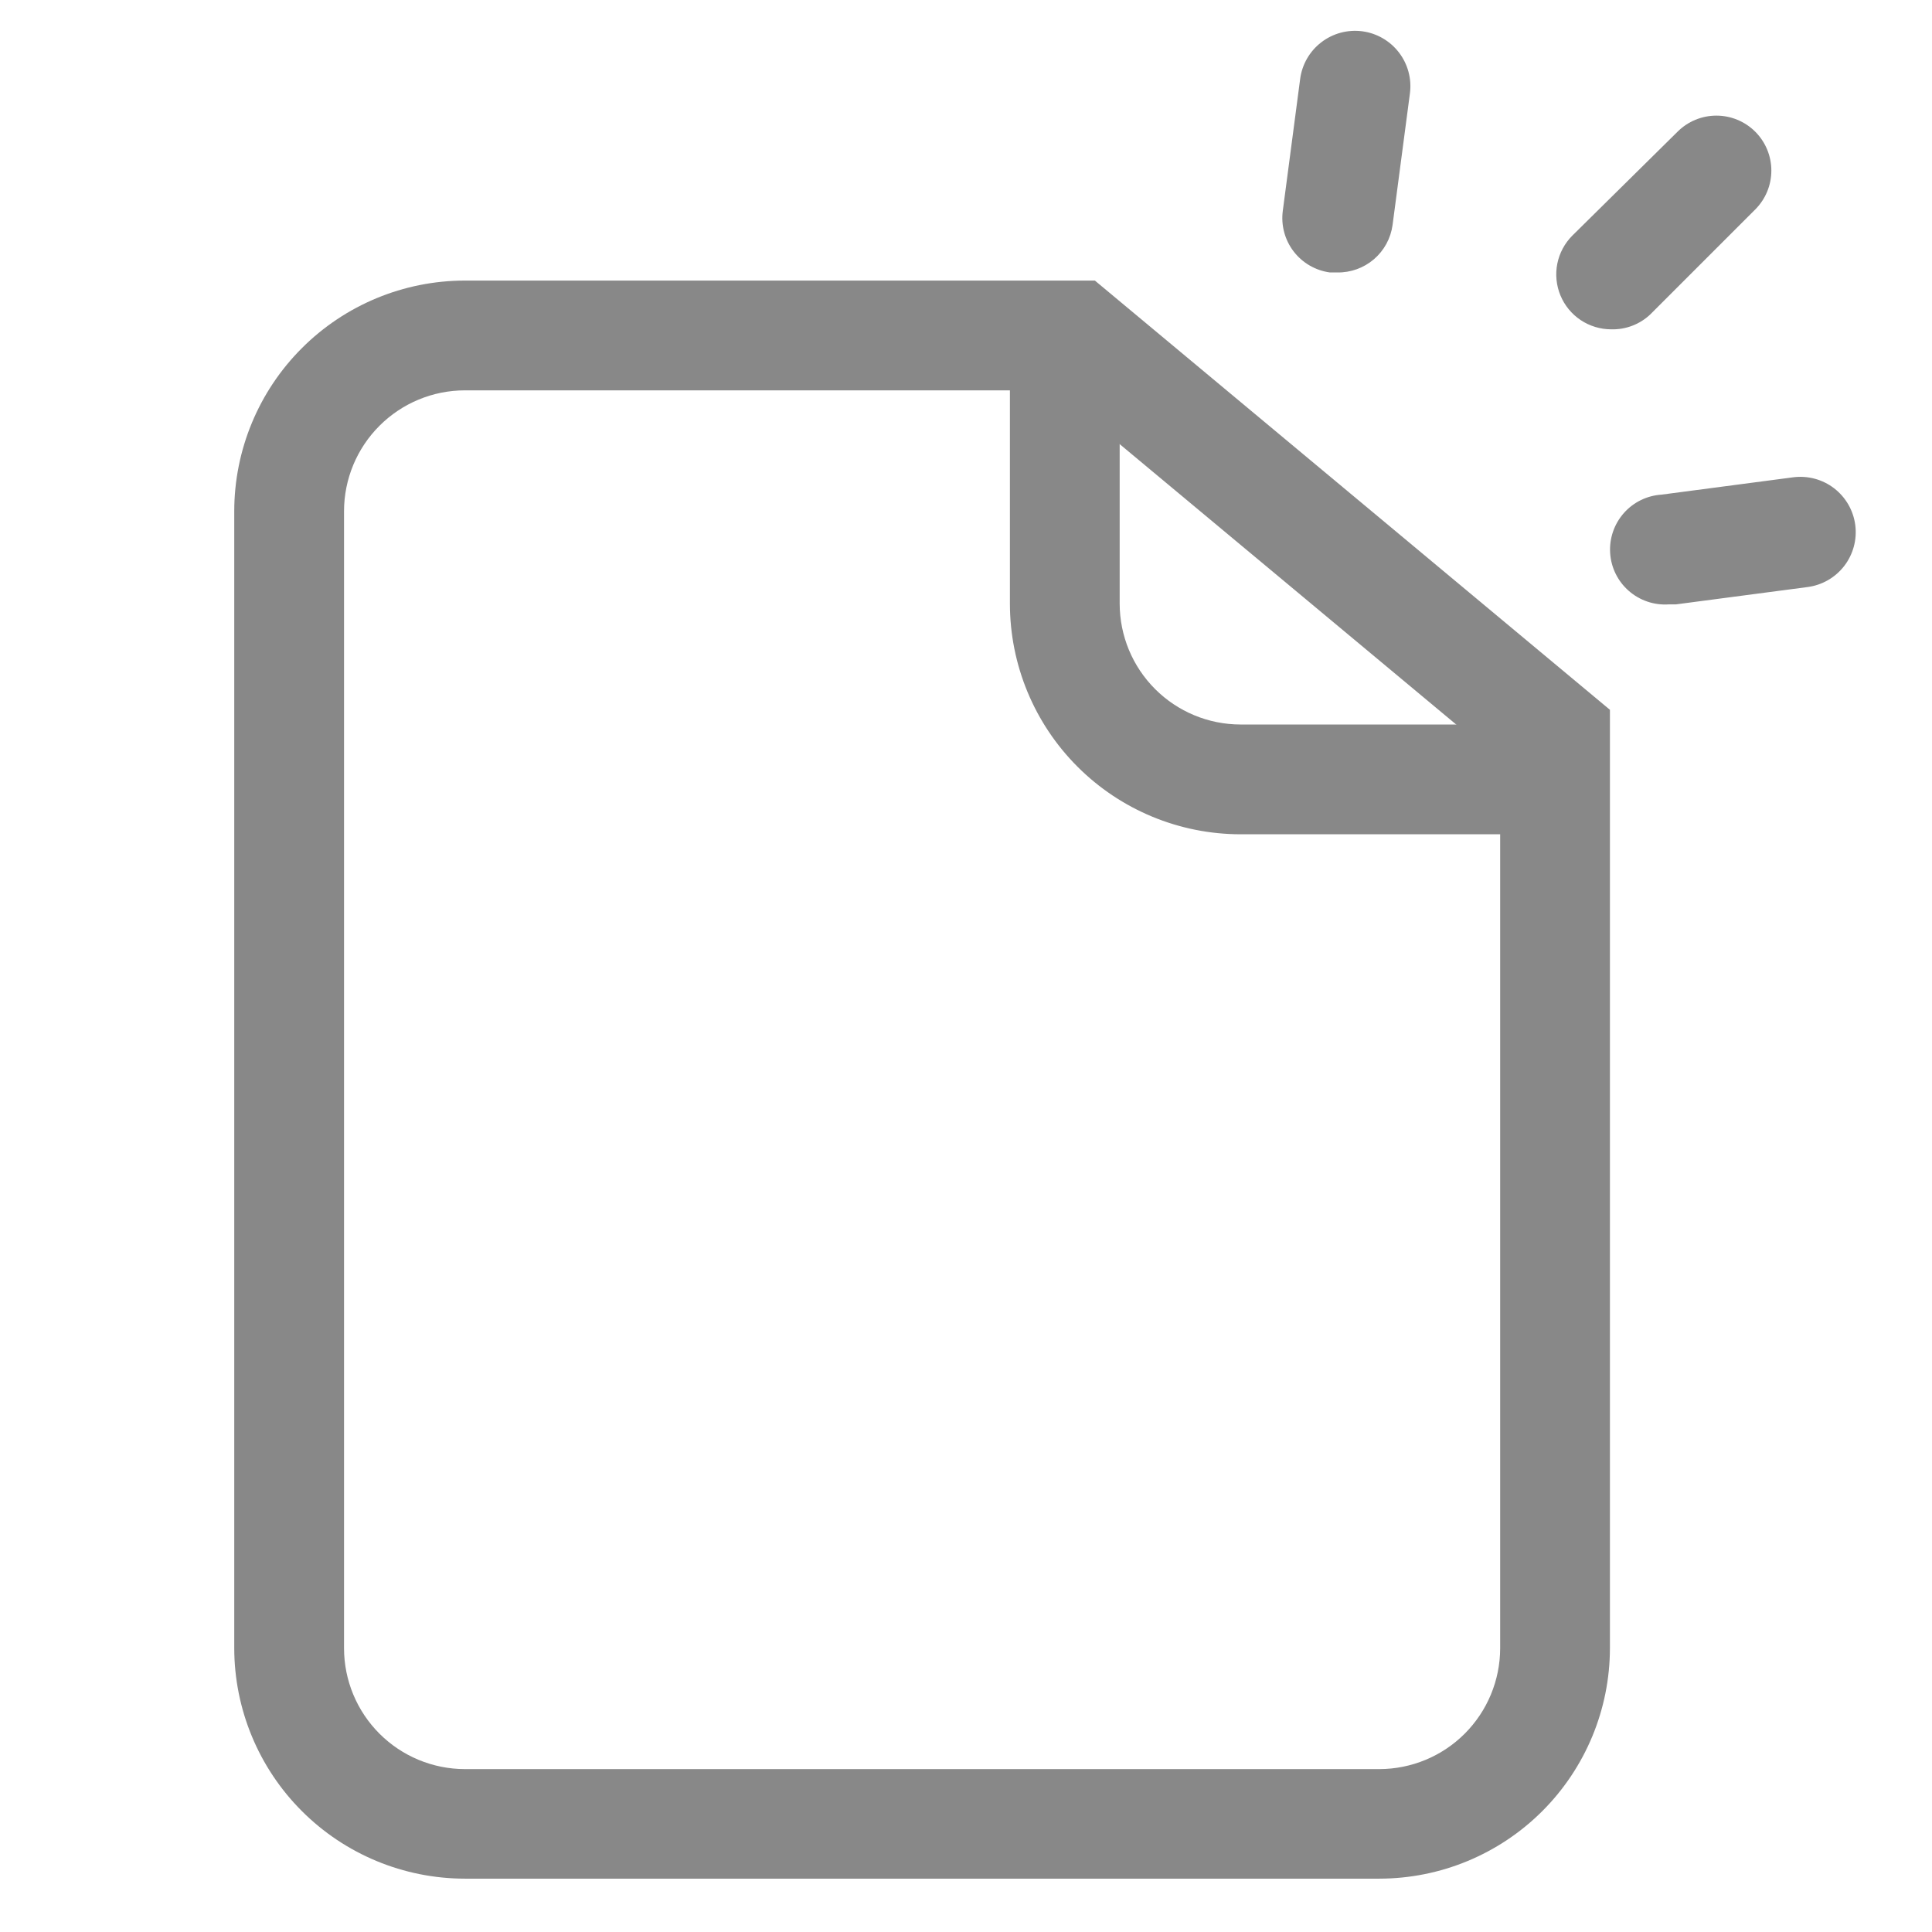
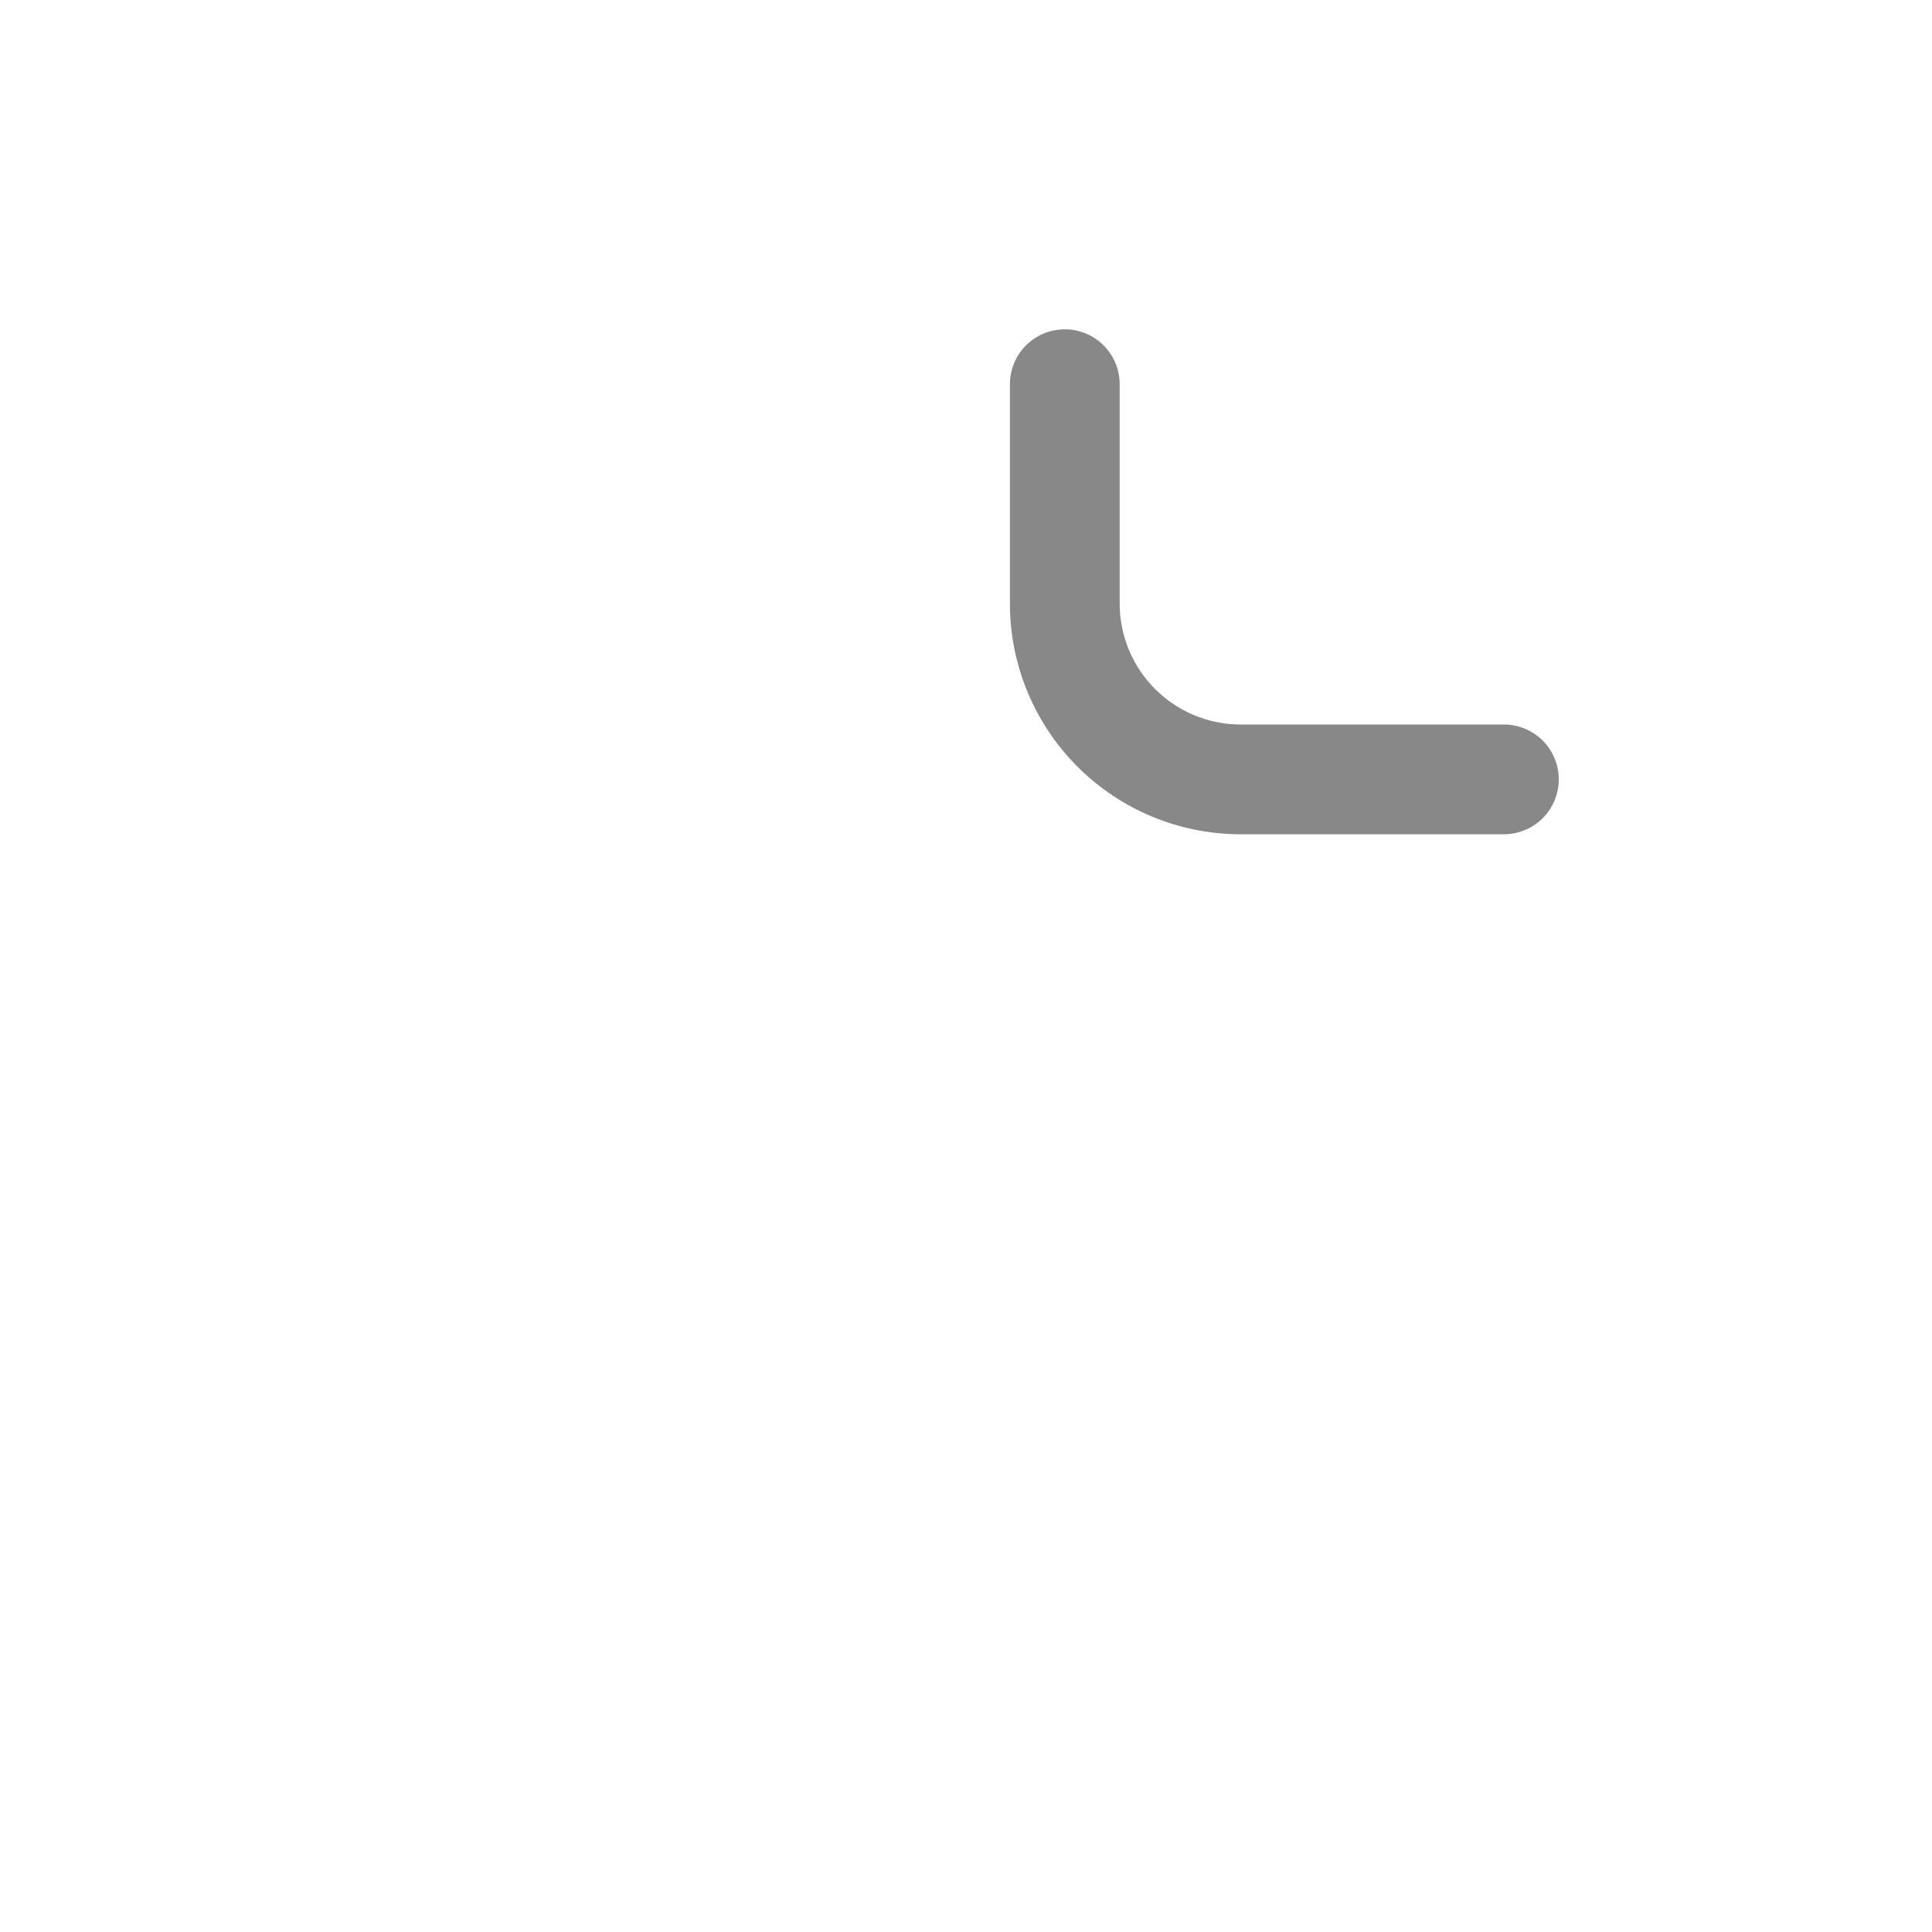
<svg xmlns="http://www.w3.org/2000/svg" width="85" height="85" viewBox="0 0 85 85" fill="none">
-   <path d="M73.409 26.591C72.768 26.632 72.138 26.417 71.656 25.993C71.174 25.57 70.88 24.972 70.84 24.331C70.799 23.691 71.014 23.06 71.438 22.578C71.861 22.096 72.459 21.803 73.1 21.762L78.895 20.999C79.536 20.916 80.183 21.09 80.695 21.484C81.206 21.878 81.541 22.459 81.624 23.1C81.707 23.74 81.533 24.387 81.139 24.899C80.745 25.411 80.163 25.745 79.523 25.828L73.728 26.591H73.409ZM70.888 14.489C70.41 14.489 69.942 14.348 69.544 14.083C69.146 13.818 68.836 13.44 68.653 12.998C68.47 12.557 68.422 12.07 68.515 11.601C68.609 11.133 68.84 10.702 69.178 10.364L73.805 5.795C74.258 5.342 74.873 5.087 75.514 5.087C76.156 5.087 76.771 5.342 77.224 5.795C77.678 6.249 77.932 6.864 77.932 7.505C77.932 8.146 77.678 8.761 77.224 9.215L72.597 13.841C72.135 14.274 71.521 14.506 70.888 14.489ZM58.833 11.987H58.514C58.2 11.945 57.897 11.842 57.622 11.683C57.347 11.524 57.106 11.312 56.913 11.06C56.721 10.808 56.579 10.521 56.498 10.214C56.416 9.907 56.396 9.587 56.438 9.273L57.201 3.477C57.284 2.837 57.618 2.256 58.13 1.862C58.642 1.468 59.289 1.293 59.93 1.376C60.57 1.46 61.151 1.794 61.545 2.306C61.939 2.817 62.114 3.465 62.031 4.105L61.267 9.9C61.187 10.486 60.895 11.021 60.447 11.406C59.998 11.79 59.424 11.997 58.833 11.987Z" fill="#888888" />
-   <path d="M60.688 82.653H20.448C17.759 82.65 15.181 81.581 13.28 79.679C11.378 77.778 10.309 75.2 10.306 72.511V22.486C10.309 19.797 11.378 17.219 13.28 15.318C15.181 13.416 17.759 12.347 20.448 12.344H48.17L70.83 31.228V72.511C70.828 75.2 69.758 77.778 67.857 79.679C65.955 81.581 63.377 82.65 60.688 82.653ZM20.448 17.174C19.04 17.176 17.69 17.737 16.695 18.733C15.699 19.728 15.138 21.078 15.136 22.486V72.52C15.138 73.929 15.699 75.278 16.695 76.274C17.69 77.27 19.04 77.83 20.448 77.833H60.688C62.096 77.83 63.446 77.27 64.442 76.274C65.437 75.278 65.998 73.929 66.001 72.52V33.488L46.422 17.174H20.448Z" fill="#888888" />
  <path d="M66.165 36.705H54.574C51.885 36.702 49.306 35.633 47.405 33.731C45.504 31.83 44.434 29.252 44.432 26.563V16.904C44.432 16.263 44.686 15.649 45.139 15.196C45.592 14.743 46.206 14.489 46.846 14.489C47.487 14.489 48.101 14.743 48.554 15.196C49.007 15.649 49.261 16.263 49.261 16.904V26.563C49.264 27.971 49.824 29.321 50.82 30.316C51.816 31.312 53.166 31.873 54.574 31.875H66.165C66.805 31.875 67.419 32.13 67.872 32.582C68.325 33.035 68.579 33.65 68.579 34.29C68.579 34.93 68.325 35.545 67.872 35.997C67.419 36.45 66.805 36.705 66.165 36.705Z" fill="#888888" />
</svg>